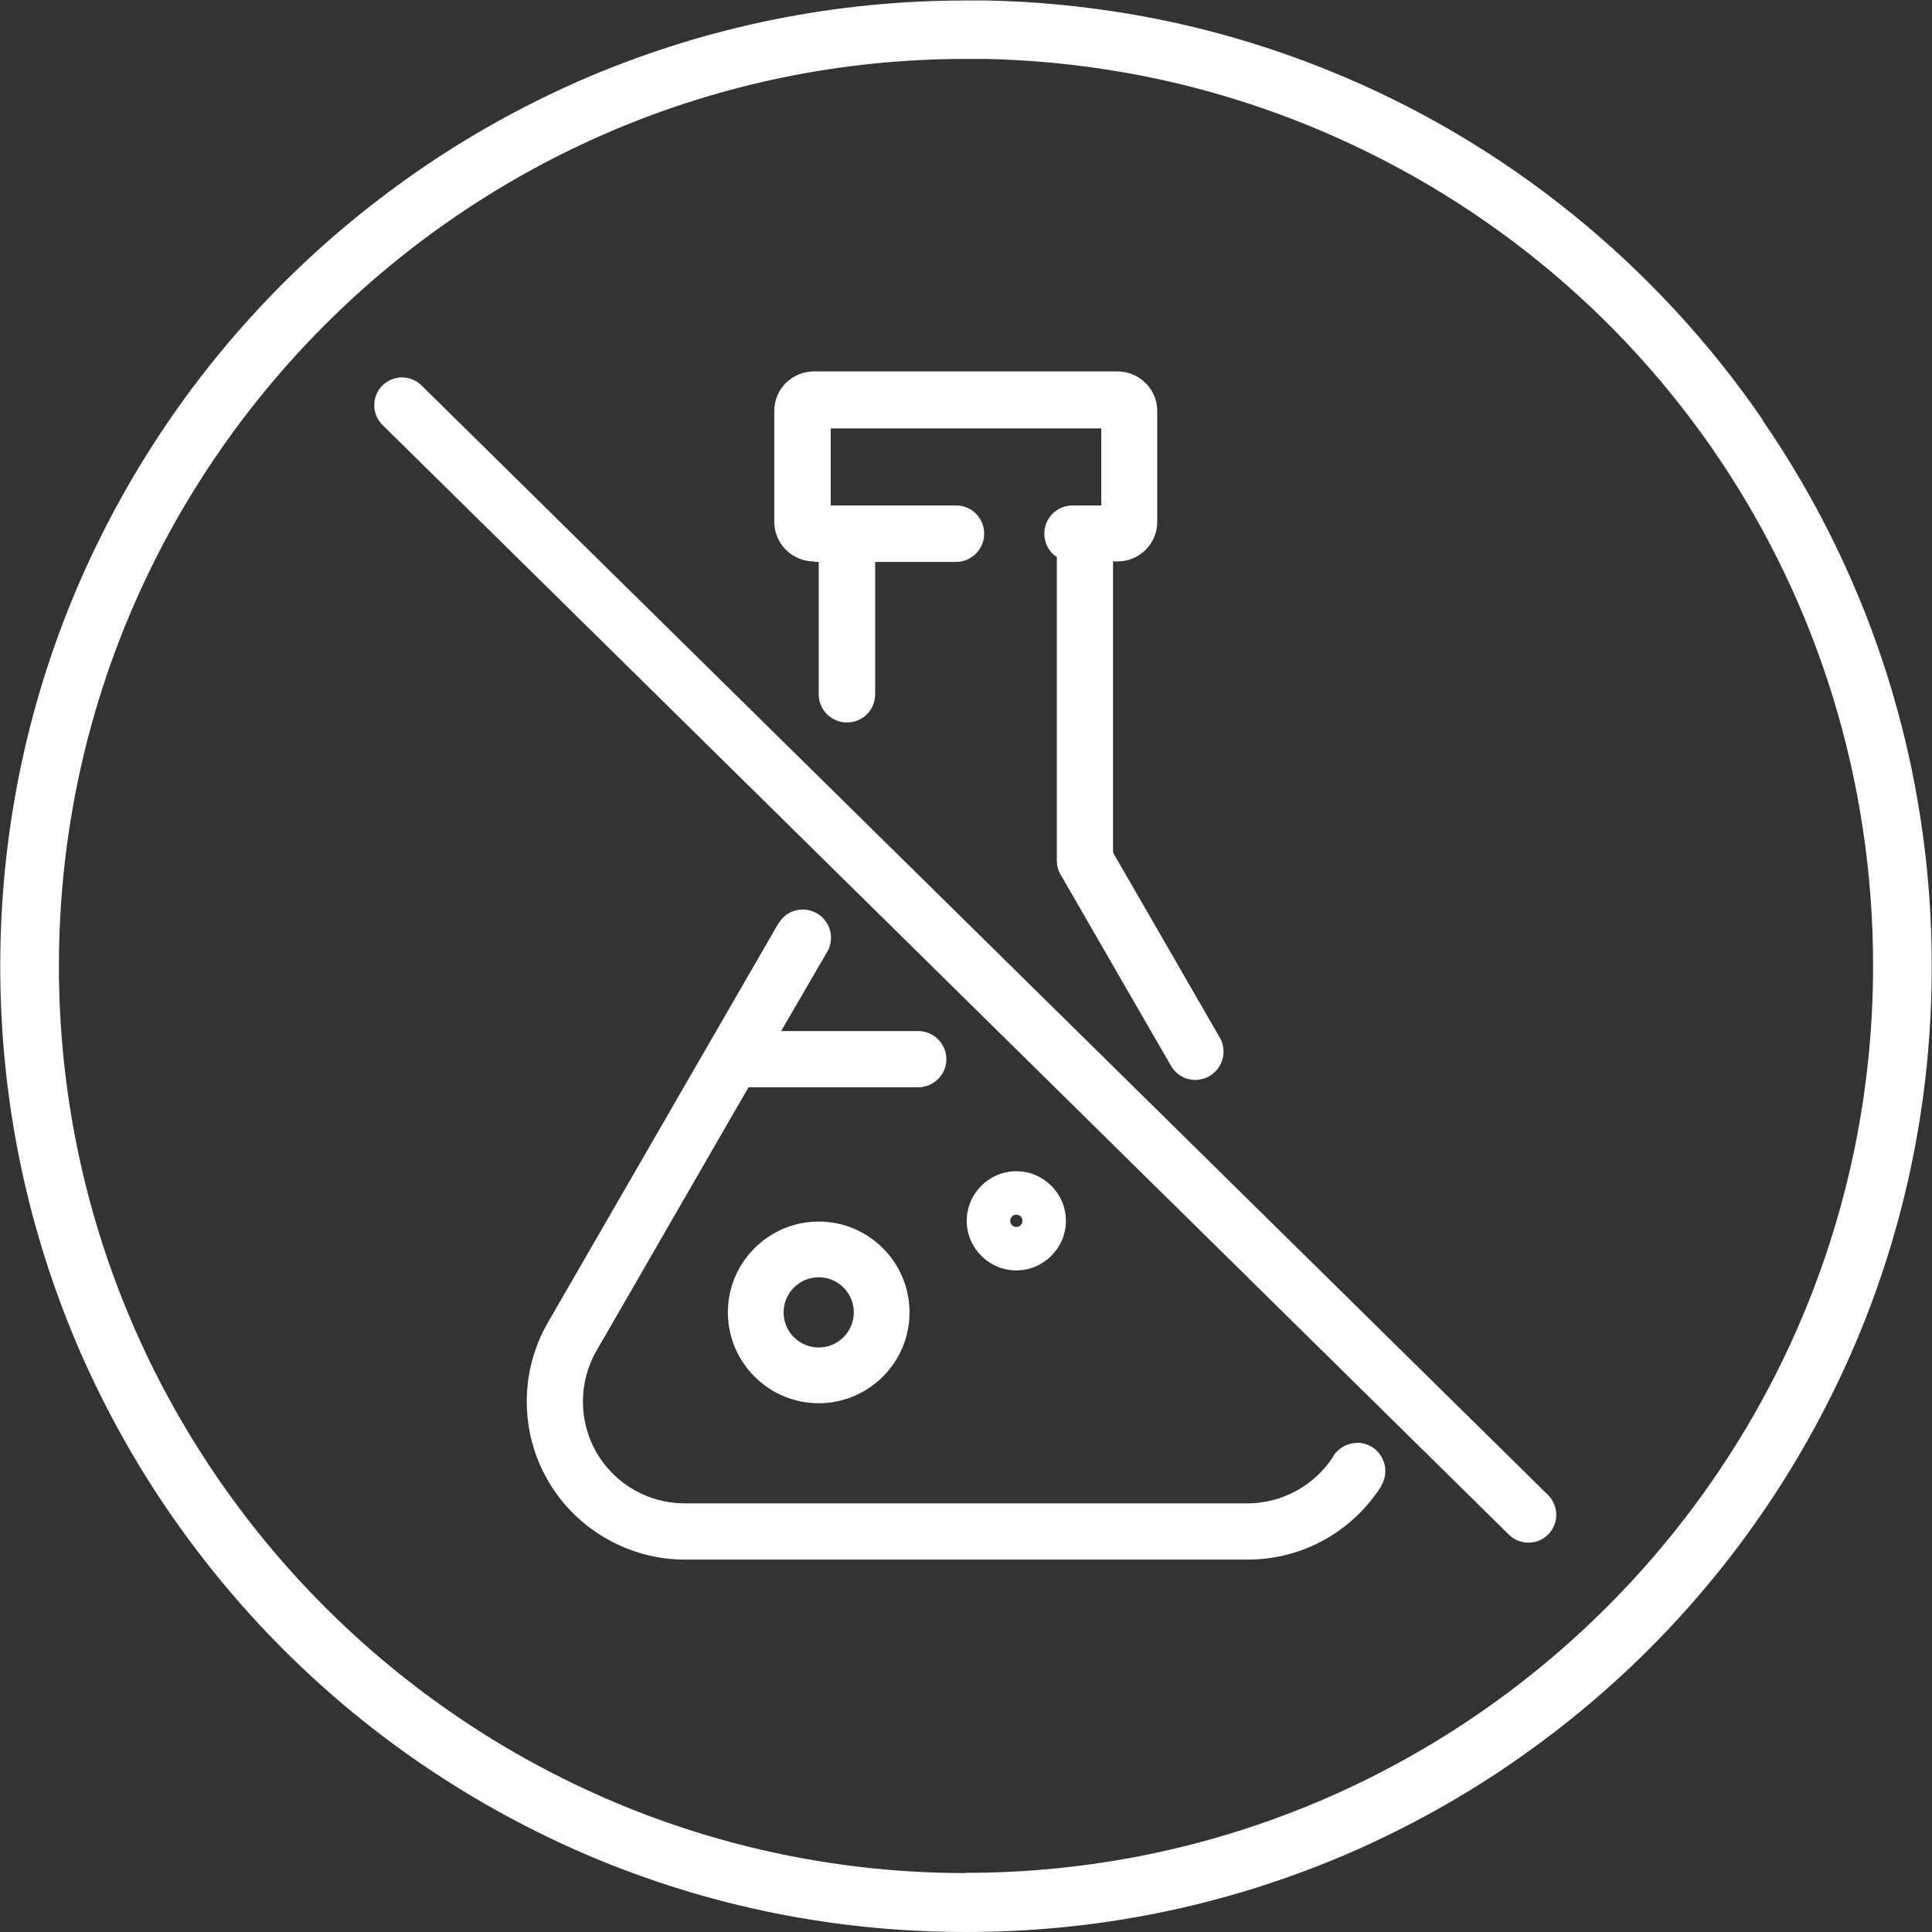
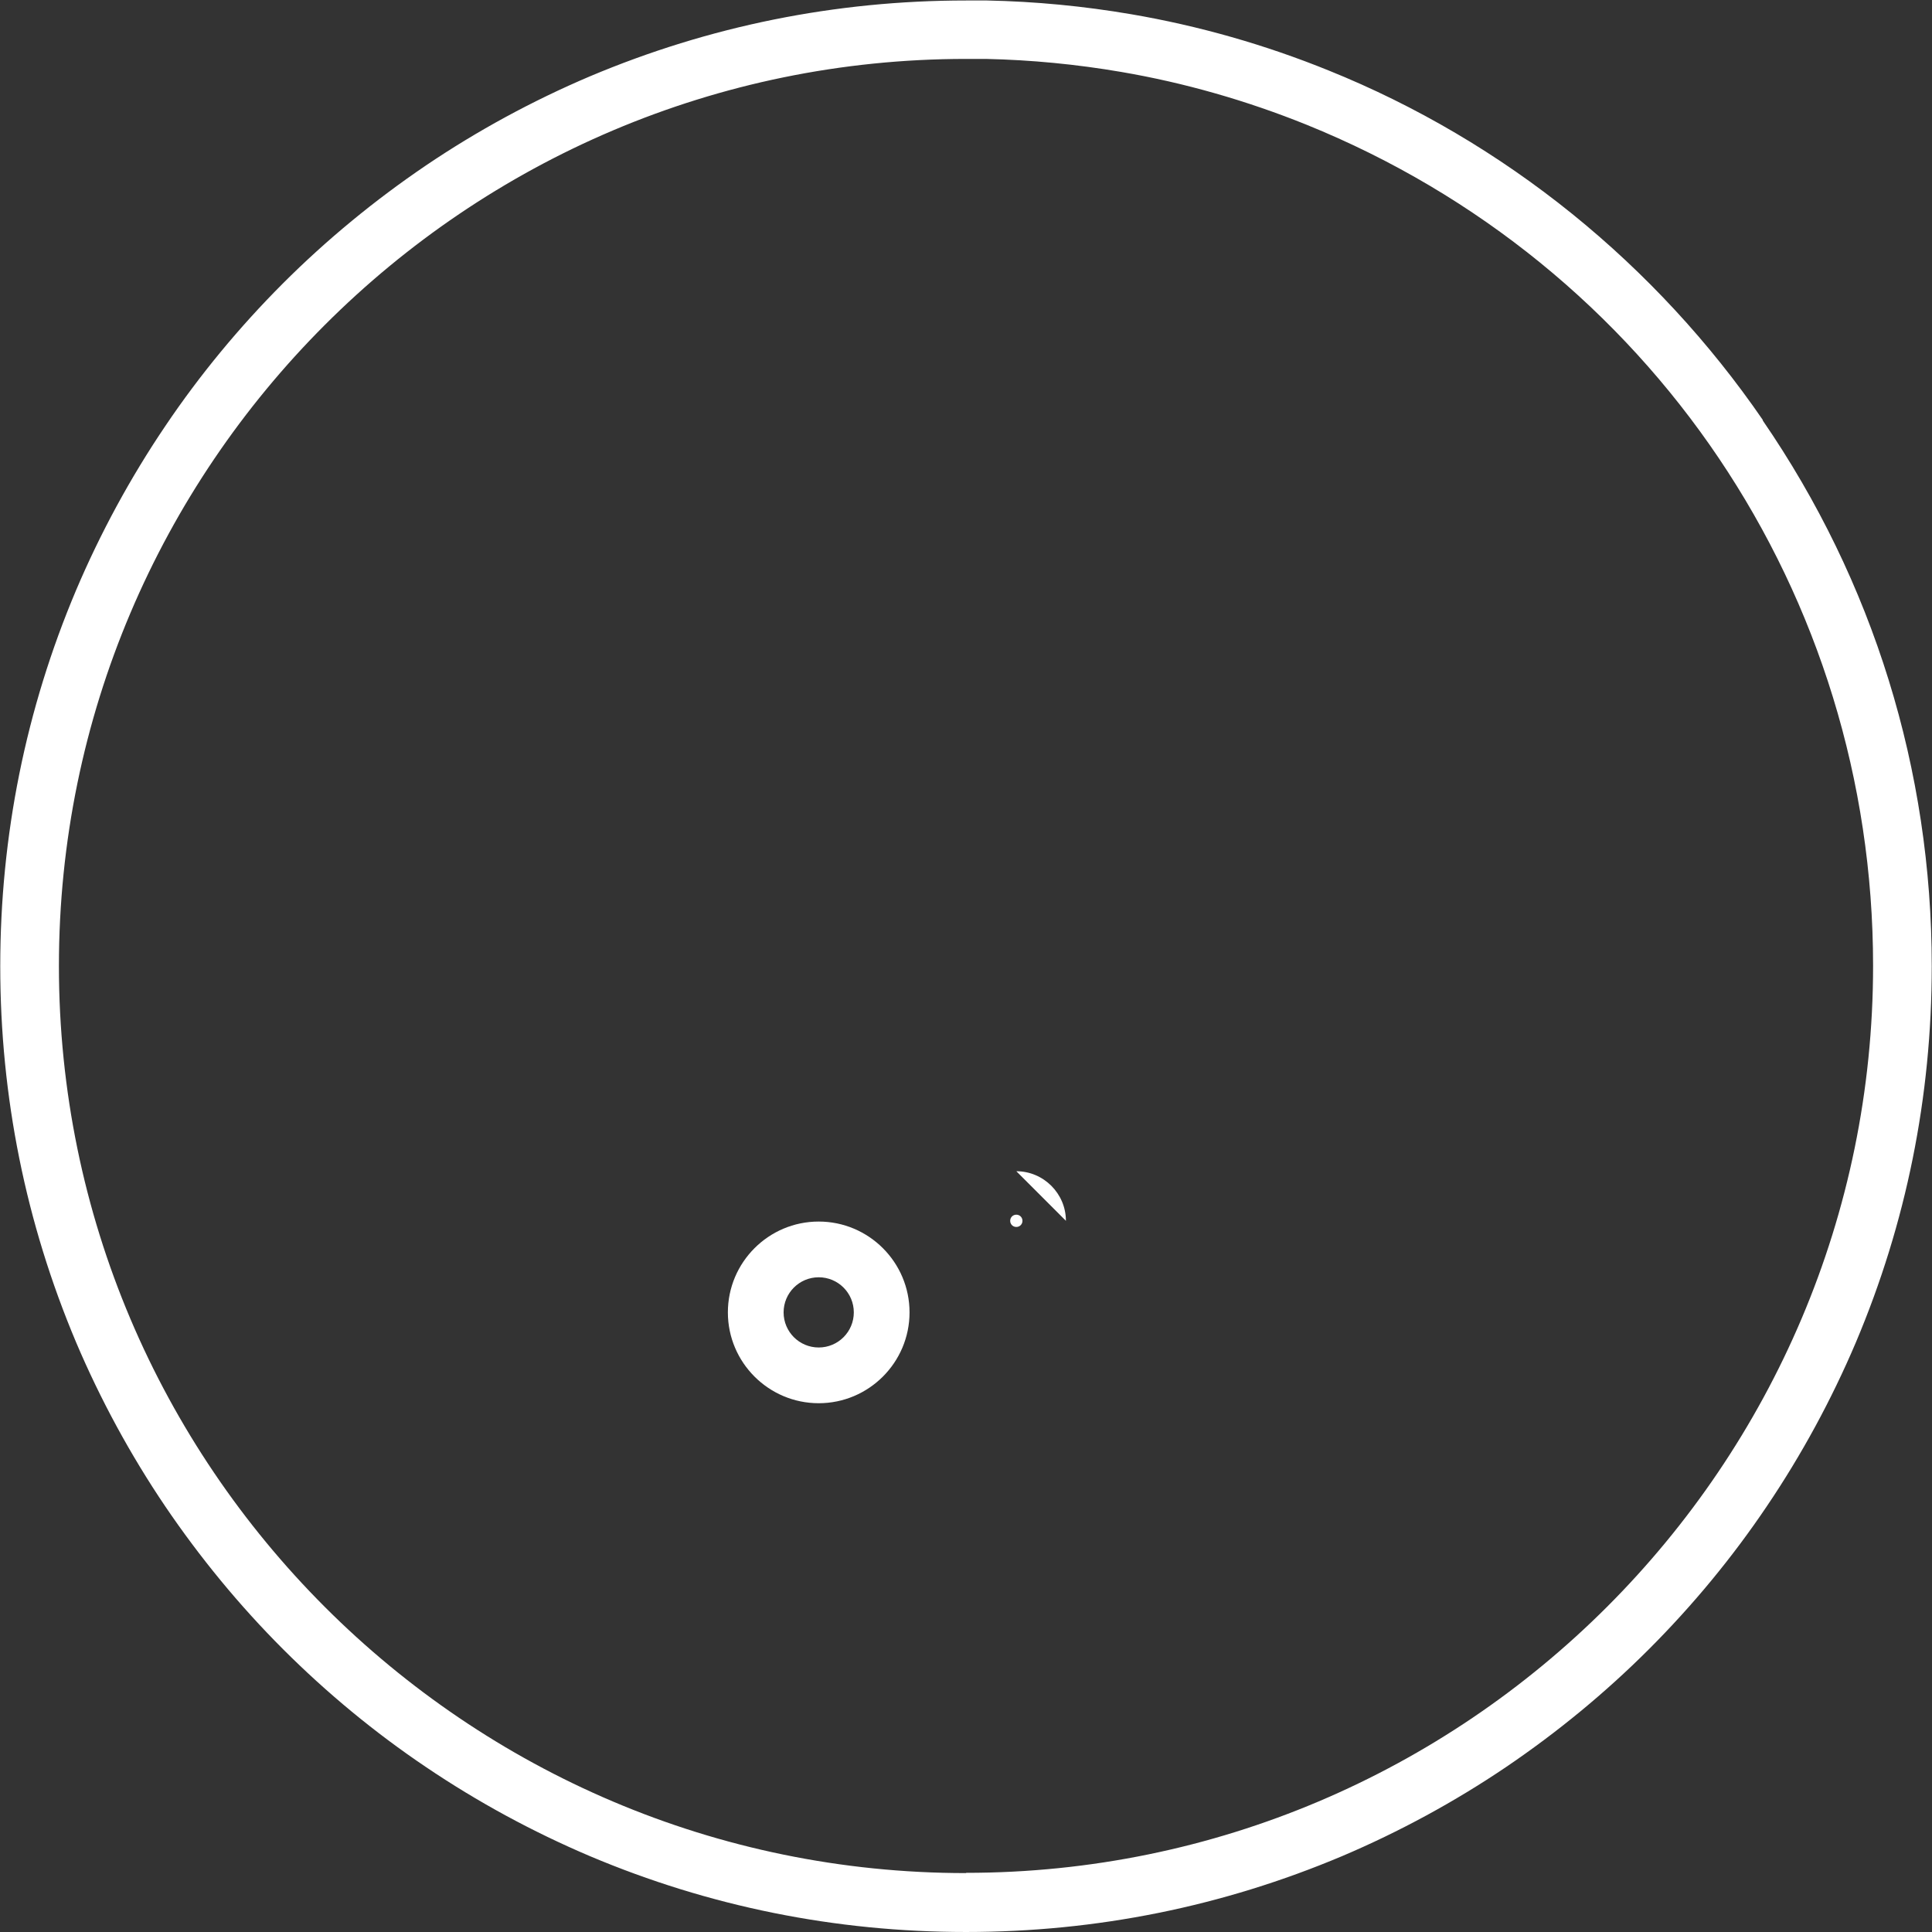
<svg xmlns="http://www.w3.org/2000/svg" id="Layer_2" viewBox="0 0 78.7 78.7">
  <rect x="0" y="0" width="78.7" height="78.7" fill="#333333" stroke="none" />
  <defs>
    <style>.cls-1{fill:#fff;stroke-width:0px;}</style>
  </defs>
  <g id="design">
    <path class="cls-1" d="M71.81,17.11c-2.17-3.16-4.79-5.99-7.77-8.4-3.01-2.43-6.35-4.4-9.92-5.84-2.59-1.05-5.29-1.82-8.04-2.29-1.93-.33-3.9-.52-5.87-.56-.29,0-.57,0-.86,0-5.31,0-10.46,1.04-15.32,3.09-2.33.99-4.58,2.21-6.68,3.63-2.08,1.41-4.04,3.02-5.82,4.8s-3.4,3.74-4.8,5.82c-1.42,2.1-2.64,4.35-3.63,6.68-2.05,4.85-3.09,10.01-3.09,15.32s1.04,10.46,3.09,15.32c.99,2.33,2.21,4.58,3.63,6.68,1.41,2.08,3.02,4.04,4.8,5.82,1.78,1.78,3.74,3.4,5.82,4.8,2.1,1.42,4.35,2.64,6.68,3.63,4.85,2.05,10,3.09,15.32,3.09s10.46-1.04,15.32-3.09c2.33-.99,4.58-2.21,6.68-3.63,2.08-1.41,4.04-3.02,5.82-4.8,1.78-1.78,3.4-3.74,4.8-5.82,1.42-2.1,2.64-4.35,3.63-6.68,2.05-4.85,3.09-10,3.09-15.32,0-7.99-2.38-15.68-6.89-22.24ZM39.35,76.3c-20.37,0-36.95-16.58-36.95-36.95S18.97,2.4,39.35,2.4c.27,0,.54,0,.81,0,1.85.04,3.7.22,5.51.53,2.58.44,5.12,1.17,7.55,2.15,14.02,5.68,23.08,19.13,23.08,34.26,0,20.37-16.58,36.95-36.95,36.95Z" />
-     <path class="cls-1" d="M33.17,22.89h.18v5.39c0,.63.51,1.15,1.15,1.15s1.15-.51,1.15-1.15v-5.39h3.29c.63,0,1.15-.51,1.15-1.15s-.51-1.15-1.15-1.15h-5.1v-3.14h11.02v3.14h-1.17c-.63,0-1.15.51-1.15,1.15,0,.4.2.75.51.95v12.36c0,.2.05.4.15.57l4.48,7.76h0c.19.36.57.61,1.01.61.63,0,1.15-.51,1.15-1.15,0-.24-.07-.46-.19-.64l-4.31-7.47v-11.86h.18c.9,0,1.62-.72,1.62-1.61v-4.52c0-.89-.73-1.61-1.62-1.61h-12.36c-.9,0-1.62.72-1.62,1.61v4.52c0,.89.73,1.61,1.62,1.61Z" />
-     <path class="cls-1" d="M17.17,15.7c-.45-.44-1.16-.43-1.6.01-.44.45-.43,1.16.01,1.6l45.88,45.2c.22.22.51.33.8.33s.59-.11.81-.34c.44-.45.43-1.16-.01-1.6L17.17,15.7Z" />
-     <path class="cls-1" d="M55.28,58.78c-.44,0-.82.25-1.01.61-.74,1.11-2.01,1.84-3.44,1.85-.01,0-.02,0-.03,0h-22.91c-1.48,0-2.85-.79-3.59-2.07-.74-1.28-.74-2.87,0-4.15l6.19-10.73h6.91c.63,0,1.15-.51,1.15-1.14s-.51-1.15-1.15-1.15h-5.58s1.83-3.15,1.83-3.15c.03-.05.06-.1.09-.15h0c.07-.15.11-.32.11-.5,0-.63-.51-1.15-1.15-1.15-.42,0-.78.22-.98.56h-.01s-9.39,16.26-9.39,16.26c-1.15,1.99-1.15,4.46,0,6.44,1.15,1.99,3.29,3.22,5.58,3.22h22.93c2.29,0,4.3-1.2,5.44-3,0,0,0-.01,0-.02.1-.17.16-.37.16-.59,0-.63-.51-1.15-1.15-1.15Z" />
    <path class="cls-1" d="M29.65,53.46c0,2.04,1.66,3.7,3.7,3.7s3.7-1.66,3.7-3.7-1.66-3.7-3.7-3.7-3.7,1.66-3.7,3.7ZM34.78,53.46c0,.79-.64,1.43-1.43,1.43s-1.43-.64-1.43-1.43.64-1.43,1.43-1.43,1.43.64,1.43,1.43Z" />
-     <path class="cls-1" d="M43.42,49.73c0-1.11-.91-2.02-2.02-2.02s-2.02.91-2.02,2.02.91,2.02,2.02,2.02,2.02-.91,2.02-2.02ZM41.15,49.73c0-.14.11-.25.25-.25s.25.11.25.25-.11.25-.25.25-.25-.11-.25-.25Z" />
+     <path class="cls-1" d="M43.42,49.73c0-1.11-.91-2.02-2.02-2.02ZM41.15,49.73c0-.14.11-.25.25-.25s.25.11.25.25-.11.25-.25.25-.25-.11-.25-.25Z" />
  </g>
</svg>